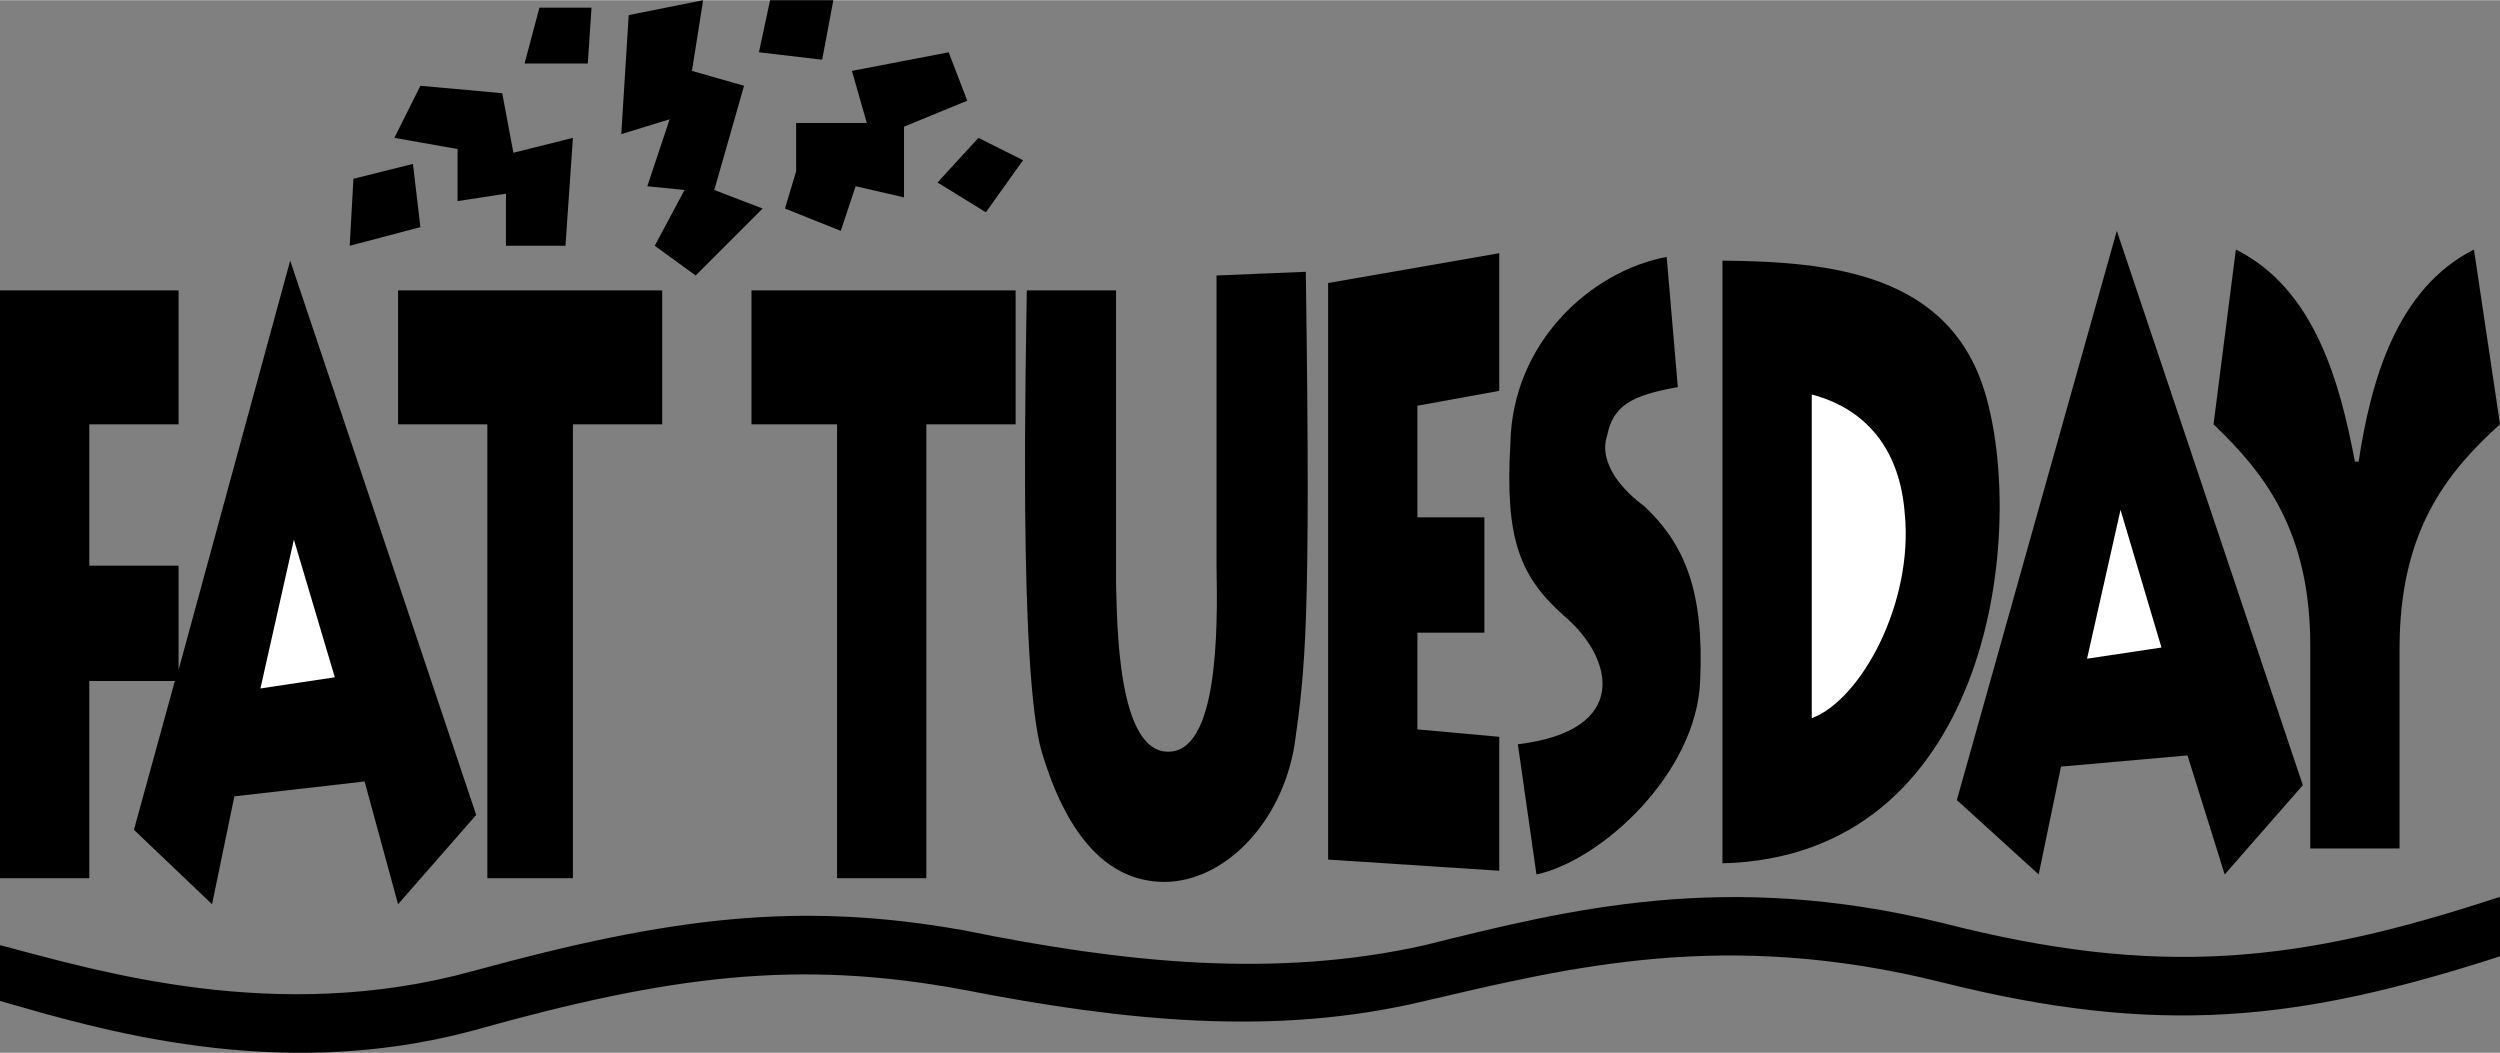
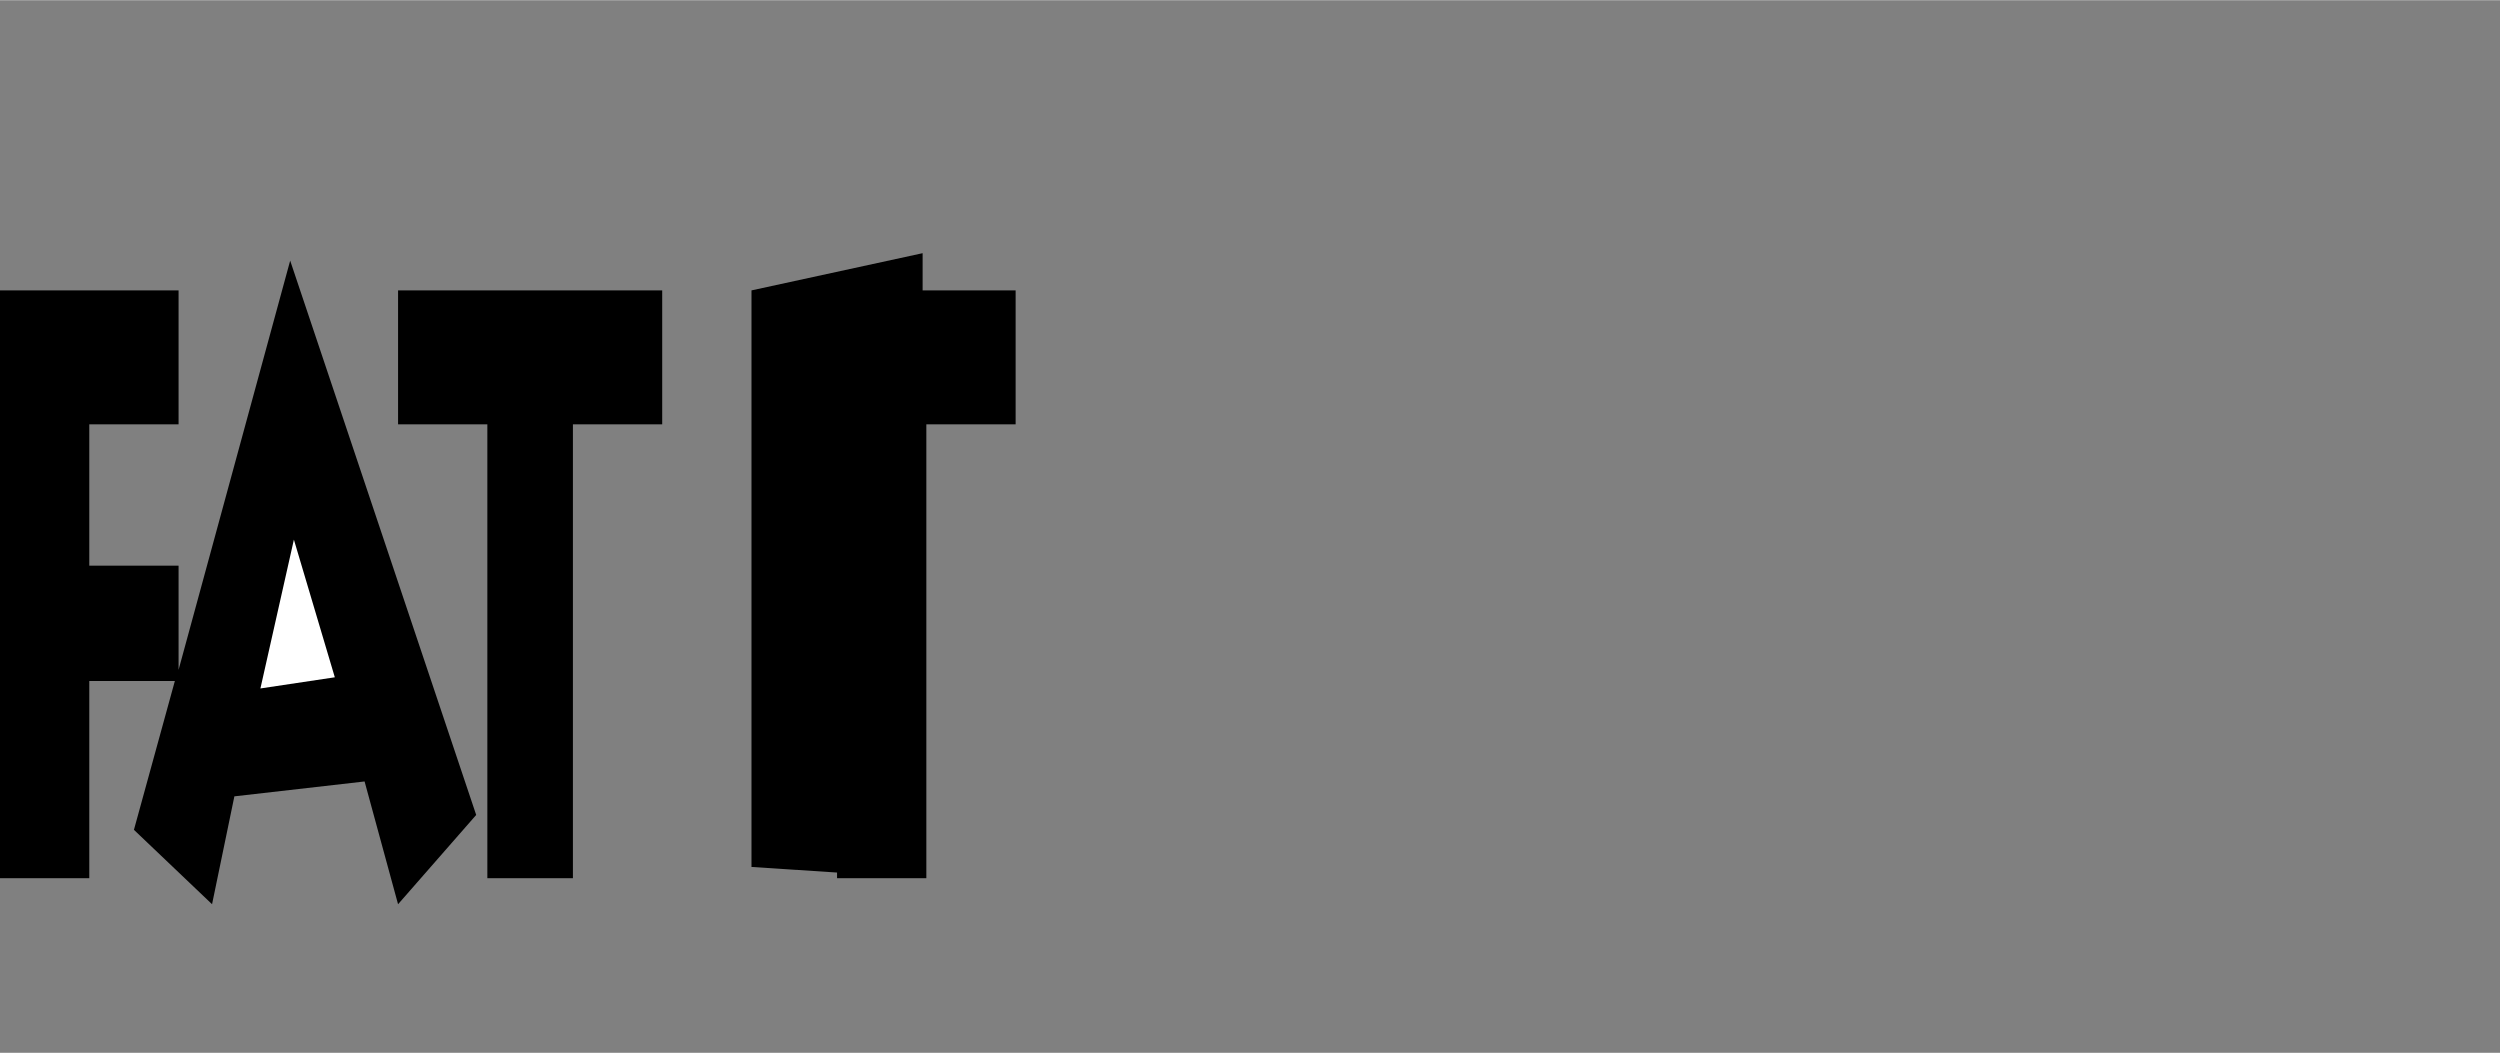
<svg xmlns="http://www.w3.org/2000/svg" width="2500" height="1053" viewBox="0 0 40.32 16.976">
  <rect x="0" y="0" width="40.32" height="16.976" fill="#808080" stroke="none" />
  <path d="M2.16 13.38l1.26 1.2.36-1.74 2.1-.24.54 1.98 1.26-1.44-3-8.94-1.8 6.6V9.12H1.44V6.84h1.44V4.68H0v9.48h1.44v-3.18h1.38z" />
-   <path d="M6.42 4.68v2.16h1.44v7.32h1.38V6.84h1.44V4.68zM12.12 4.68v2.16h1.38v7.32h1.44V6.84h1.44V4.68zM21.42 4.561v9.299l2.76.18v-2.16l-1.32-.12V10.2h1.08V8.34h-1.08v-1.8l1.32-.24V4.08z" />
+   <path d="M6.42 4.68v2.16h1.44v7.32h1.38V6.84h1.44V4.68zM12.12 4.68v2.16h1.38v7.32h1.44V6.84h1.44V4.68zv9.299l2.76.18v-2.16l-1.32-.12V10.2h1.08V8.34h-1.08v-1.8l1.32-.24V4.08z" />
  <path fill="#fff" d="M4.74 8.7l.66 2.22-1.2.18z" />
-   <path d="M31.56 12.9l1.32 1.2.36-1.74 2.04-.18.6 1.92 1.26-1.44-3-8.94z" />
-   <path fill="#fff" d="M34.2 8.22l.66 2.22-1.2.18z" />
-   <path d="M16.56 4.68c-.011 1.006-.136 6.131.24 7.44.374 1.254.999 2.098 1.98 2.1.957-.002 1.894-.939 2.1-2.22.169-1.22.263-1.876.18-7.62l-1.44.06v4.68c.022 1.066.022 3.004-.78 3-.822.004-.822-2.09-.84-2.7V4.68h-1.44zM27.78 4.2c1.738.018 3.709.195 4.26 2.22.634 2.298.009 7.392-4.26 7.5V4.2z" />
-   <path d="M29.22 6.36v5.22c.798-.3 1.642-1.862 1.5-3.3-.109-1.437-1.077-1.812-1.5-1.92z" fill="#fff" />
-   <path d="M38.7 13.68v-3.24c.005-1.879.755-2.816 1.62-3.601l-.42-2.818c-1.257.635-1.664 2.135-1.86 3.42h-.06c-.244-1.285-.65-2.785-1.92-3.42L35.7 6.84c.818.784 1.568 1.722 1.56 3.601v3.24h1.44zM24.48 12l.3 2.1c1.05-.226 2.582-1.632 2.64-3.12.066-1.45-.246-2.2-.9-2.82-.314-.224-.752-.677-.6-1.14.098-.475.379-.646 1.14-.78l-.18-2.1c-1.237.234-2.487 1.39-2.52 3-.092 1.578.159 2.172.9 2.82.758.664 1.039 1.82-.78 2.04zM8.7.12l-.24.901h1.02L9.54.12zM5.7 2.88l-.06 1.08 1.14-.3-.12-1.02zM6.78 1.38l-.42.84 1.02.18v.84l.78-.12v.84h.96l.12-1.74-.96.24-.18-.96zM10.14.24l-.12 1.92.78-.24L10.44 3l.6.061-.48.899.66.48 1.08-1.08-.78-.299L12 1.38l-.84-.24.18-1.14zM12.42 0l-.18.84 1.02.12.18-.96zM12.66 3.36l.18-.6v-.78h1.14l-.24-.84 1.56-.3.3.78-1.02.42v1.14L13.8 3l-.24.72zM15.12 2.94l.78.48.6-.84-.72-.36zM0 16.14c1.58.453 4.455 1.328 7.62.48 3.21-.902 5.272-1.152 7.92-.66 2.603.508 5.04.758 7.44.18 2.35-.547 4.85-1.172 8.34-.3 3.51.878 5.76.628 9-.42v-.96c-3.24 1.07-5.49 1.32-9 .42-3.49-.85-5.99-.225-8.34.36-2.4.54-4.837.29-7.44-.24-2.647-.47-4.71-.22-7.92.66-3.165.87-6.04-.005-7.62-.42v.9z" />
</svg>